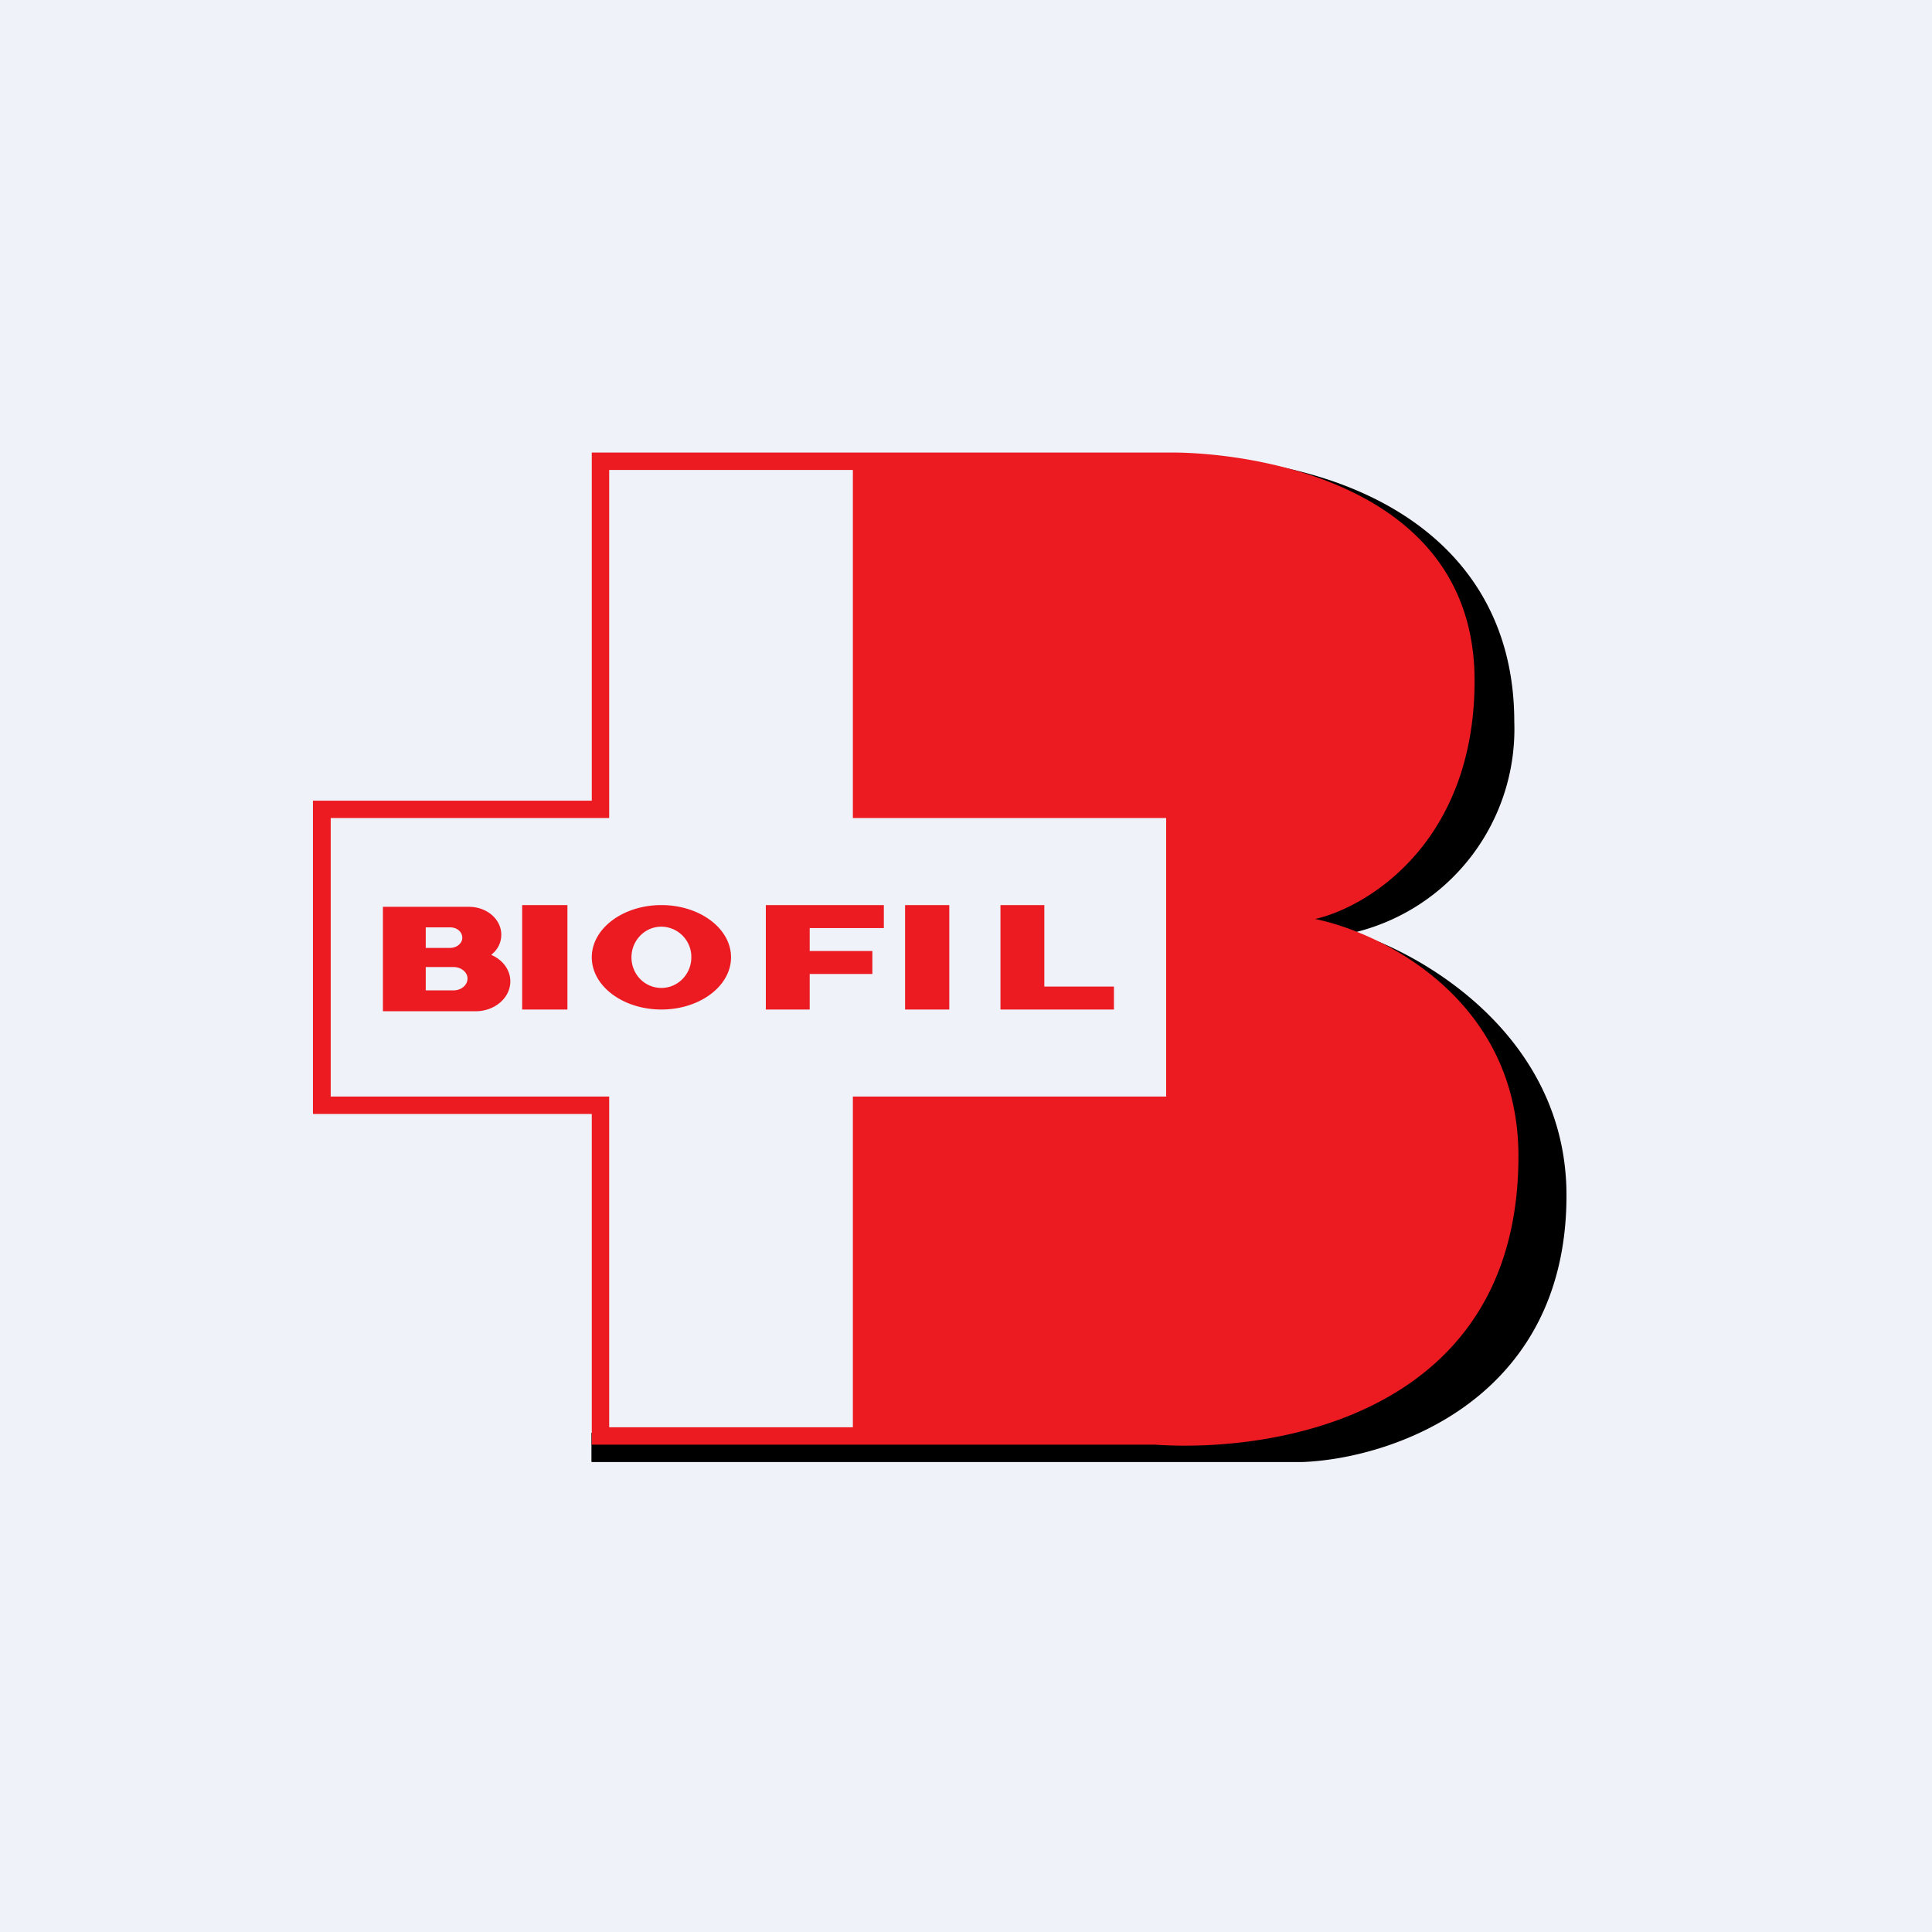
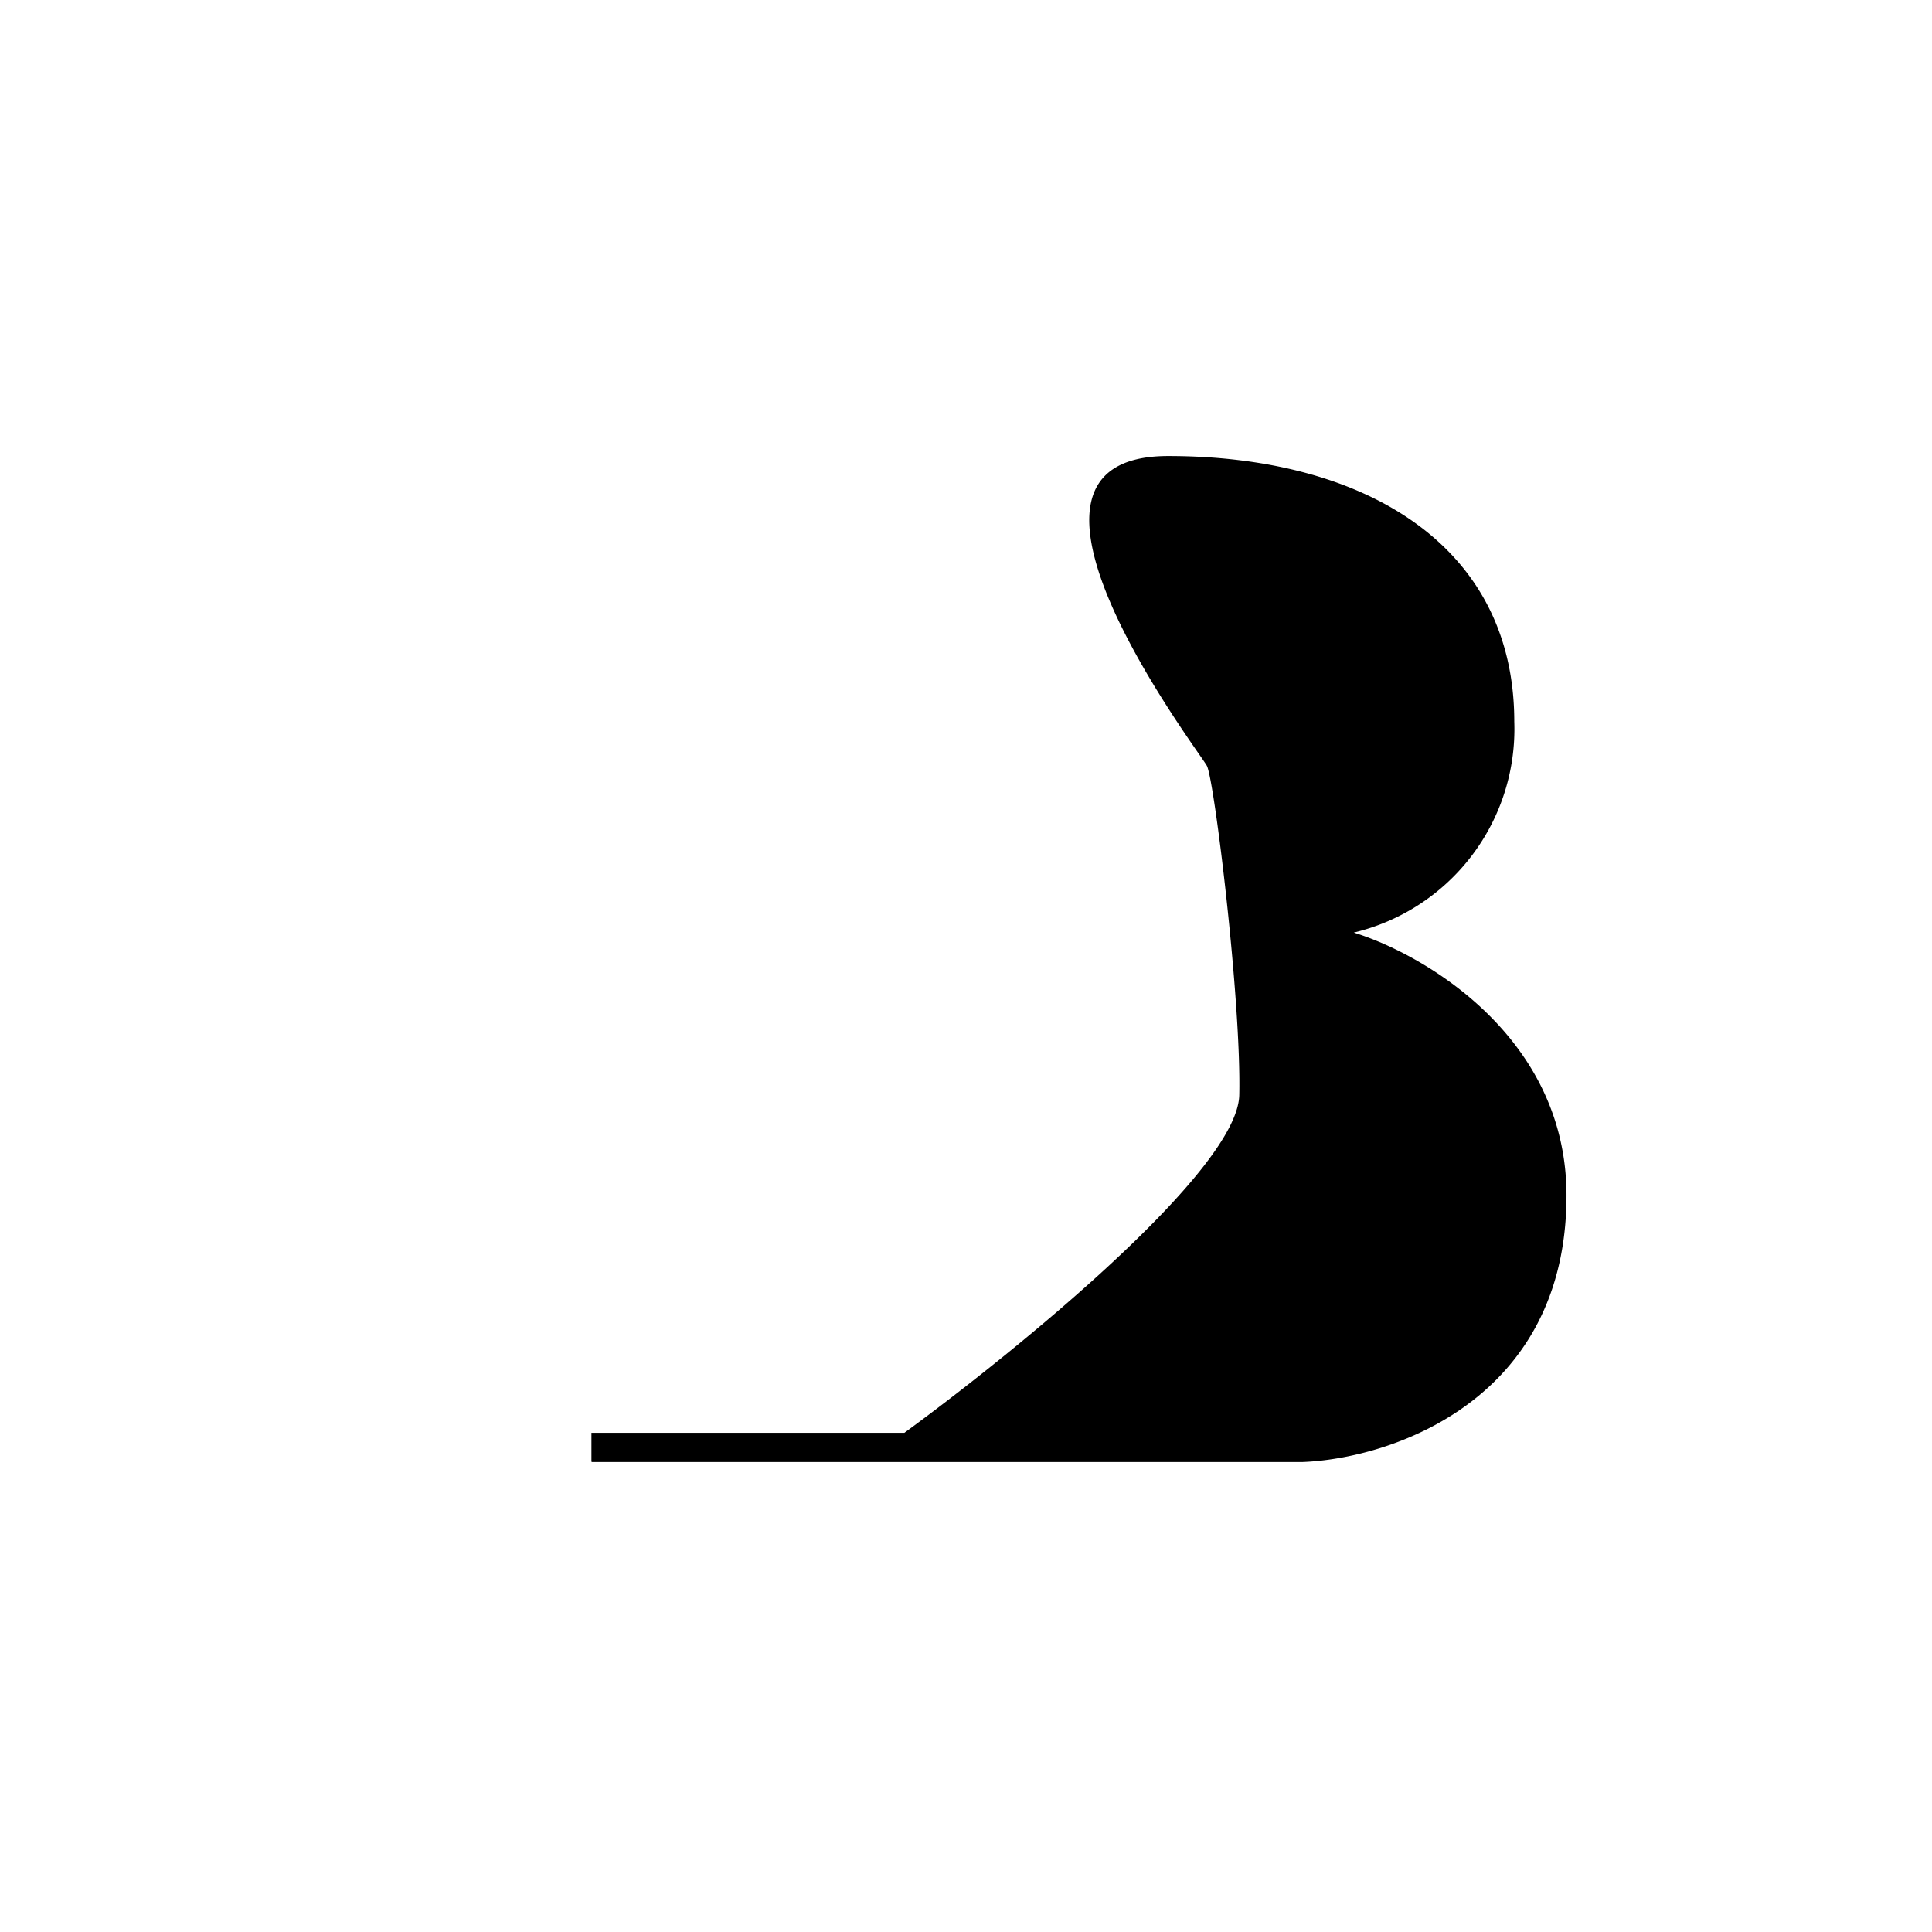
<svg xmlns="http://www.w3.org/2000/svg" viewBox="0 0 55.5 55.5">
-   <path d="M 0,0 H 55.5 V 55.5 H 0 Z" fill="rgb(239, 242, 248)" />
+   <path d="M 0,0 H 55.5 H 0 Z" fill="rgb(239, 242, 248)" />
  <path d="M 16.99,41.985 V 41.16 H 25.98 C 29.17,38.83 35.55,33.64 35.6,31.46 C 35.66,28.73 34.88,22.39 34.67,22 C 34.46,21.6 27.96,13.1 33.56,13.1 S 43.5,15.64 43.5,20.73 A 6.01,6.01 0 0,1 38.89,26.79 C 40.93,27.42 45,29.8 45,34.34 C 45,40.25 39.93,41.91 37.4,42 H 17 Z" />
-   <path d="M 8.99,31.985 V 23 H 17 V 13 H 33.68 C 35.72,13 42.36,13.76 42.36,19.55 C 42.36,24.18 39.31,26.05 37.78,26.4 C 39.73,26.8 43.62,28.73 43.62,33.21 C 43.62,40.63 36.65,41.74 33.17,41.5 H 17 V 32 H 9 Z M 24.5,13.5 H 17.5 V 23.5 H 9.5 V 31.5 H 17.5 V 41 H 24.5 V 31.5 H 33.5 V 23.5 H 24.5 V 13.5 Z M 15,26 H 16.3 V 29 H 15 V 26 Z M 11,26.05 H 13.47 C 13.99,26.05 14.4,26.41 14.4,26.85 C 14.4,27.08 14.3,27.28 14.11,27.43 C 14.44,27.57 14.66,27.86 14.66,28.19 C 14.66,28.67 14.21,29.05 13.66,29.05 H 11 V 26.05 Z M 12.23,26.64 H 12.93 C 13.13,26.64 13.28,26.77 13.28,26.94 C 13.28,27.1 13.12,27.23 12.93,27.23 H 12.23 V 26.63 Z M 12.23,27.78 H 13.03 C 13.25,27.78 13.43,27.93 13.43,28.11 C 13.43,28.3 13.25,28.45 13.03,28.45 H 12.23 V 27.78 Z M 27.27,26 H 26 V 29 H 27.27 V 26 Z M 22,26 H 25.39 V 26.66 H 23.26 V 27.32 H 25.06 V 27.98 H 23.26 V 29 H 22 V 26 Z M 28.74,29 H 32 V 28.34 H 30 V 26 H 28.74 V 29 Z M 19,29 C 20.1,29 21,28.33 21,27.5 S 20.1,26 19,26 S 17,26.67 17,27.5 S 17.9,29 19,29 Z M 19,28.38 C 19.48,28.38 19.86,27.98 19.86,27.5 A 0.87,0.87 0 0,0 19,26.62 C 18.52,26.62 18.14,27.02 18.14,27.5 C 18.14,27.99 18.52,28.38 19,28.38 Z" fill="rgb(236, 27, 34)" fill-rule="evenodd" />
</svg>